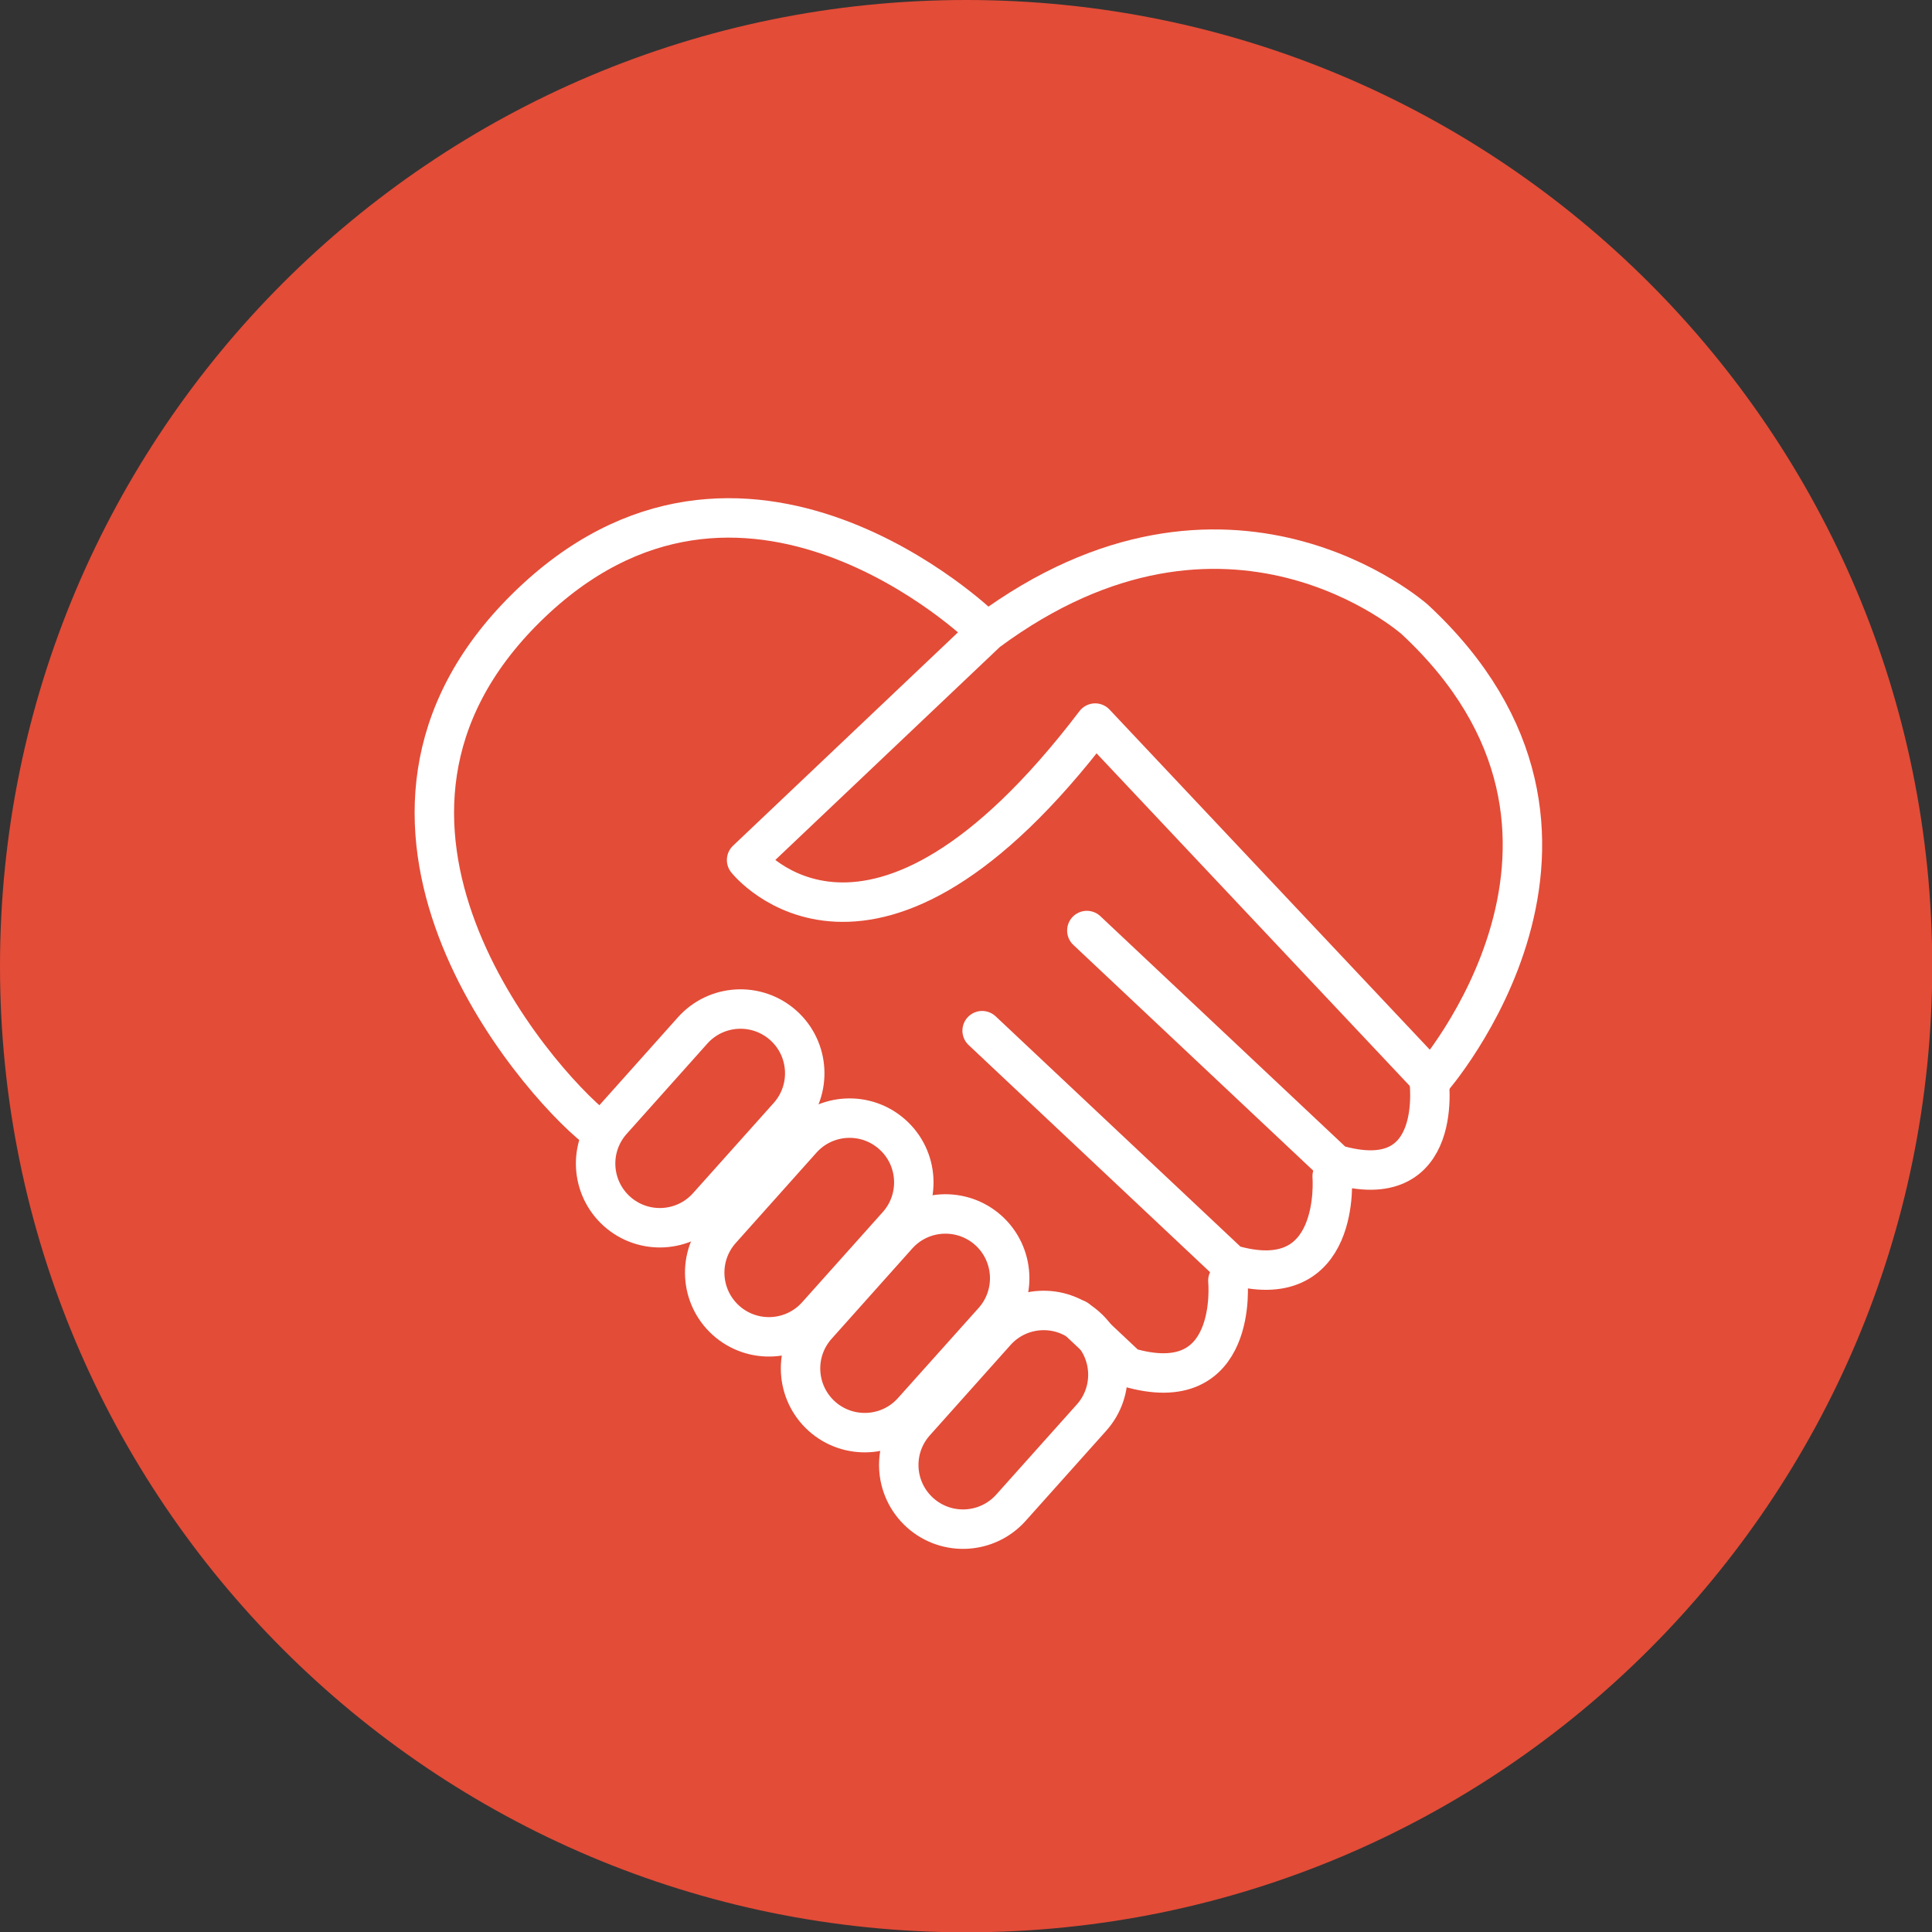
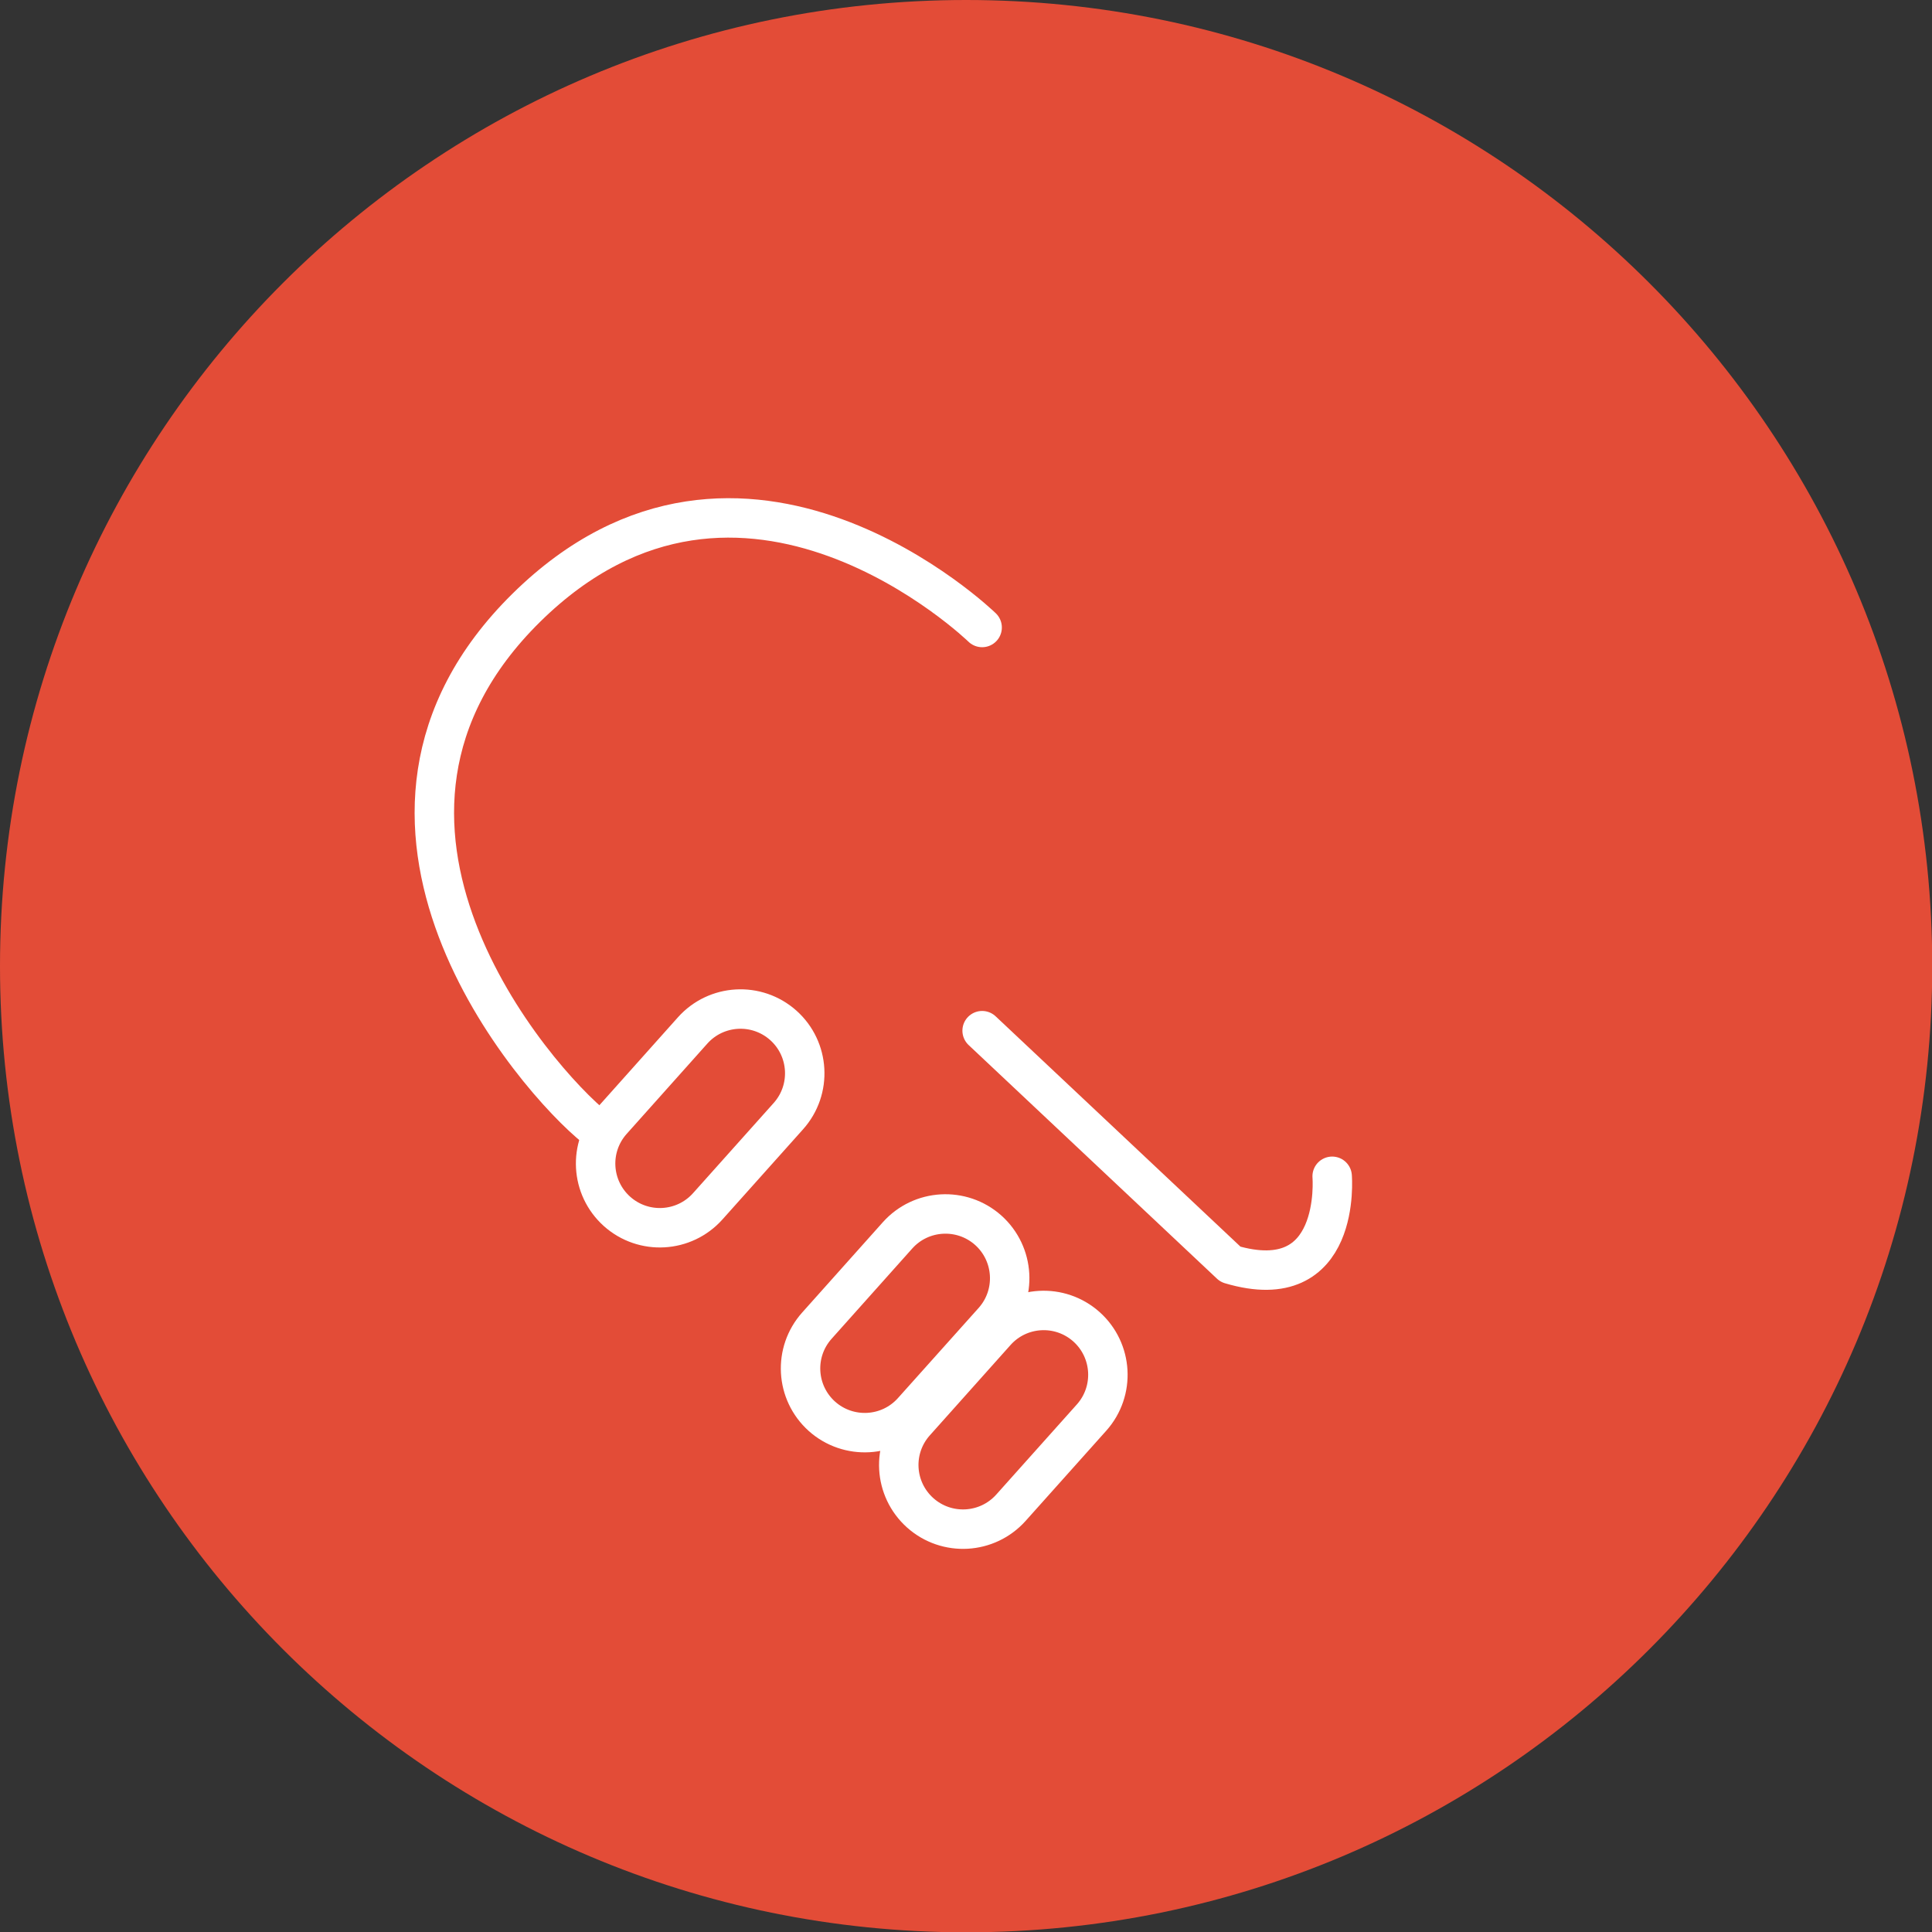
<svg xmlns="http://www.w3.org/2000/svg" version="1.1" id="Layer_1" x="0px" y="0px" width="48.986px" height="48.994px" viewBox="0 0 48.986 48.994" enable-background="new 0 0 48.986 48.994" xml:space="preserve">
  <rect x="0" y="0" width="48.986" height="48.994" fill="#333333" stroke="none" />
  <g>
    <g>
      <g>
        <path fill="#e34c37" d="M48.992,24.496c0,13.529-10.965,24.498-24.496,24.498C10.967,48.994,0,38.025,0,24.496S10.967,0,24.496,0     C38.027,0,48.992,10.967,48.992,24.496" />
      </g>
    </g>
    <g>
-       <path fill="none" stroke="#FFFFFF" stroke-linecap="round" stroke-linejoin="round" stroke-miterlimit="10" d="M18.93,21.806    c0,0,3.156,3.997,8.838-3.472l8.521,9.049c0,0,5.473-6.208-0.42-11.679c0,0-4.736-4.208-10.838,0.315L18.93,21.806z" />
-       <path fill="none" stroke="#FFFFFF" stroke-linecap="round" stroke-linejoin="round" stroke-miterlimit="10" d="M36.227,27.314    c0,0,0.465,3.048-2.373,2.205l-6.297-5.925" />
      <path fill="none" stroke="#FFFFFF" stroke-linecap="round" stroke-linejoin="round" stroke-miterlimit="10" d="M33.777,29.825    c0,0,0.258,3.076-2.578,2.232l-6.297-5.924" />
-       <path fill="none" stroke="#FFFFFF" stroke-linecap="round" stroke-linejoin="round" stroke-miterlimit="10" d="M31.133,32.471    c0,0,0.297,3.037-2.539,2.193l-1.289-1.213" />
      <path fill="none" stroke="#FFFFFF" stroke-linecap="round" stroke-linejoin="round" stroke-miterlimit="10" d="M27.547,33.64    c0.67,0.6,0.729,1.63,0.131,2.301l-2.045,2.287c-0.6,0.671-1.629,0.729-2.301,0.13l0,0c-0.672-0.602-0.729-1.629-0.127-2.3    l2.043-2.287C25.846,33.1,26.875,33.041,27.547,33.64L27.547,33.64z" />
      <path fill="none" stroke="#FFFFFF" stroke-linecap="round" stroke-linejoin="round" stroke-miterlimit="10" d="M25.057,31.193    c0.67,0.6,0.729,1.63,0.131,2.301l-2.047,2.287c-0.598,0.671-1.629,0.729-2.301,0.13l0,0c-0.67-0.602-0.727-1.629-0.127-2.3    l2.043-2.287C23.355,30.653,24.385,30.595,25.057,31.193L25.057,31.193z" />
-       <path fill="none" stroke="#FFFFFF" stroke-linecap="round" stroke-linejoin="round" stroke-miterlimit="10" d="M22.625,28.764    c0.672,0.599,0.73,1.63,0.131,2.301l-2.045,2.287c-0.6,0.671-1.629,0.729-2.301,0.129l0,0c-0.67-0.602-0.727-1.628-0.127-2.299    l2.043-2.287C20.924,28.224,21.953,28.164,22.625,28.764L22.625,28.764z" />
      <path fill="none" stroke="#FFFFFF" stroke-linecap="round" stroke-linejoin="round" stroke-miterlimit="10" d="M19.861,25.998    c0.67,0.599,0.729,1.63,0.129,2.301l-2.045,2.287c-0.6,0.671-1.629,0.729-2.301,0.129l0,0c-0.67-0.602-0.727-1.628-0.127-2.299    l2.043-2.287C18.158,25.458,19.188,25.398,19.861,25.998L19.861,25.998z" />
      <path fill="none" stroke="#FFFFFF" stroke-linecap="round" stroke-linejoin="round" stroke-miterlimit="10" d="M24.902,15.91    c0,0-6.076-5.904-11.559-0.499c-5.48,5.406,0.221,11.963,1.758,13.188" />
    </g>
  </g>
</svg>